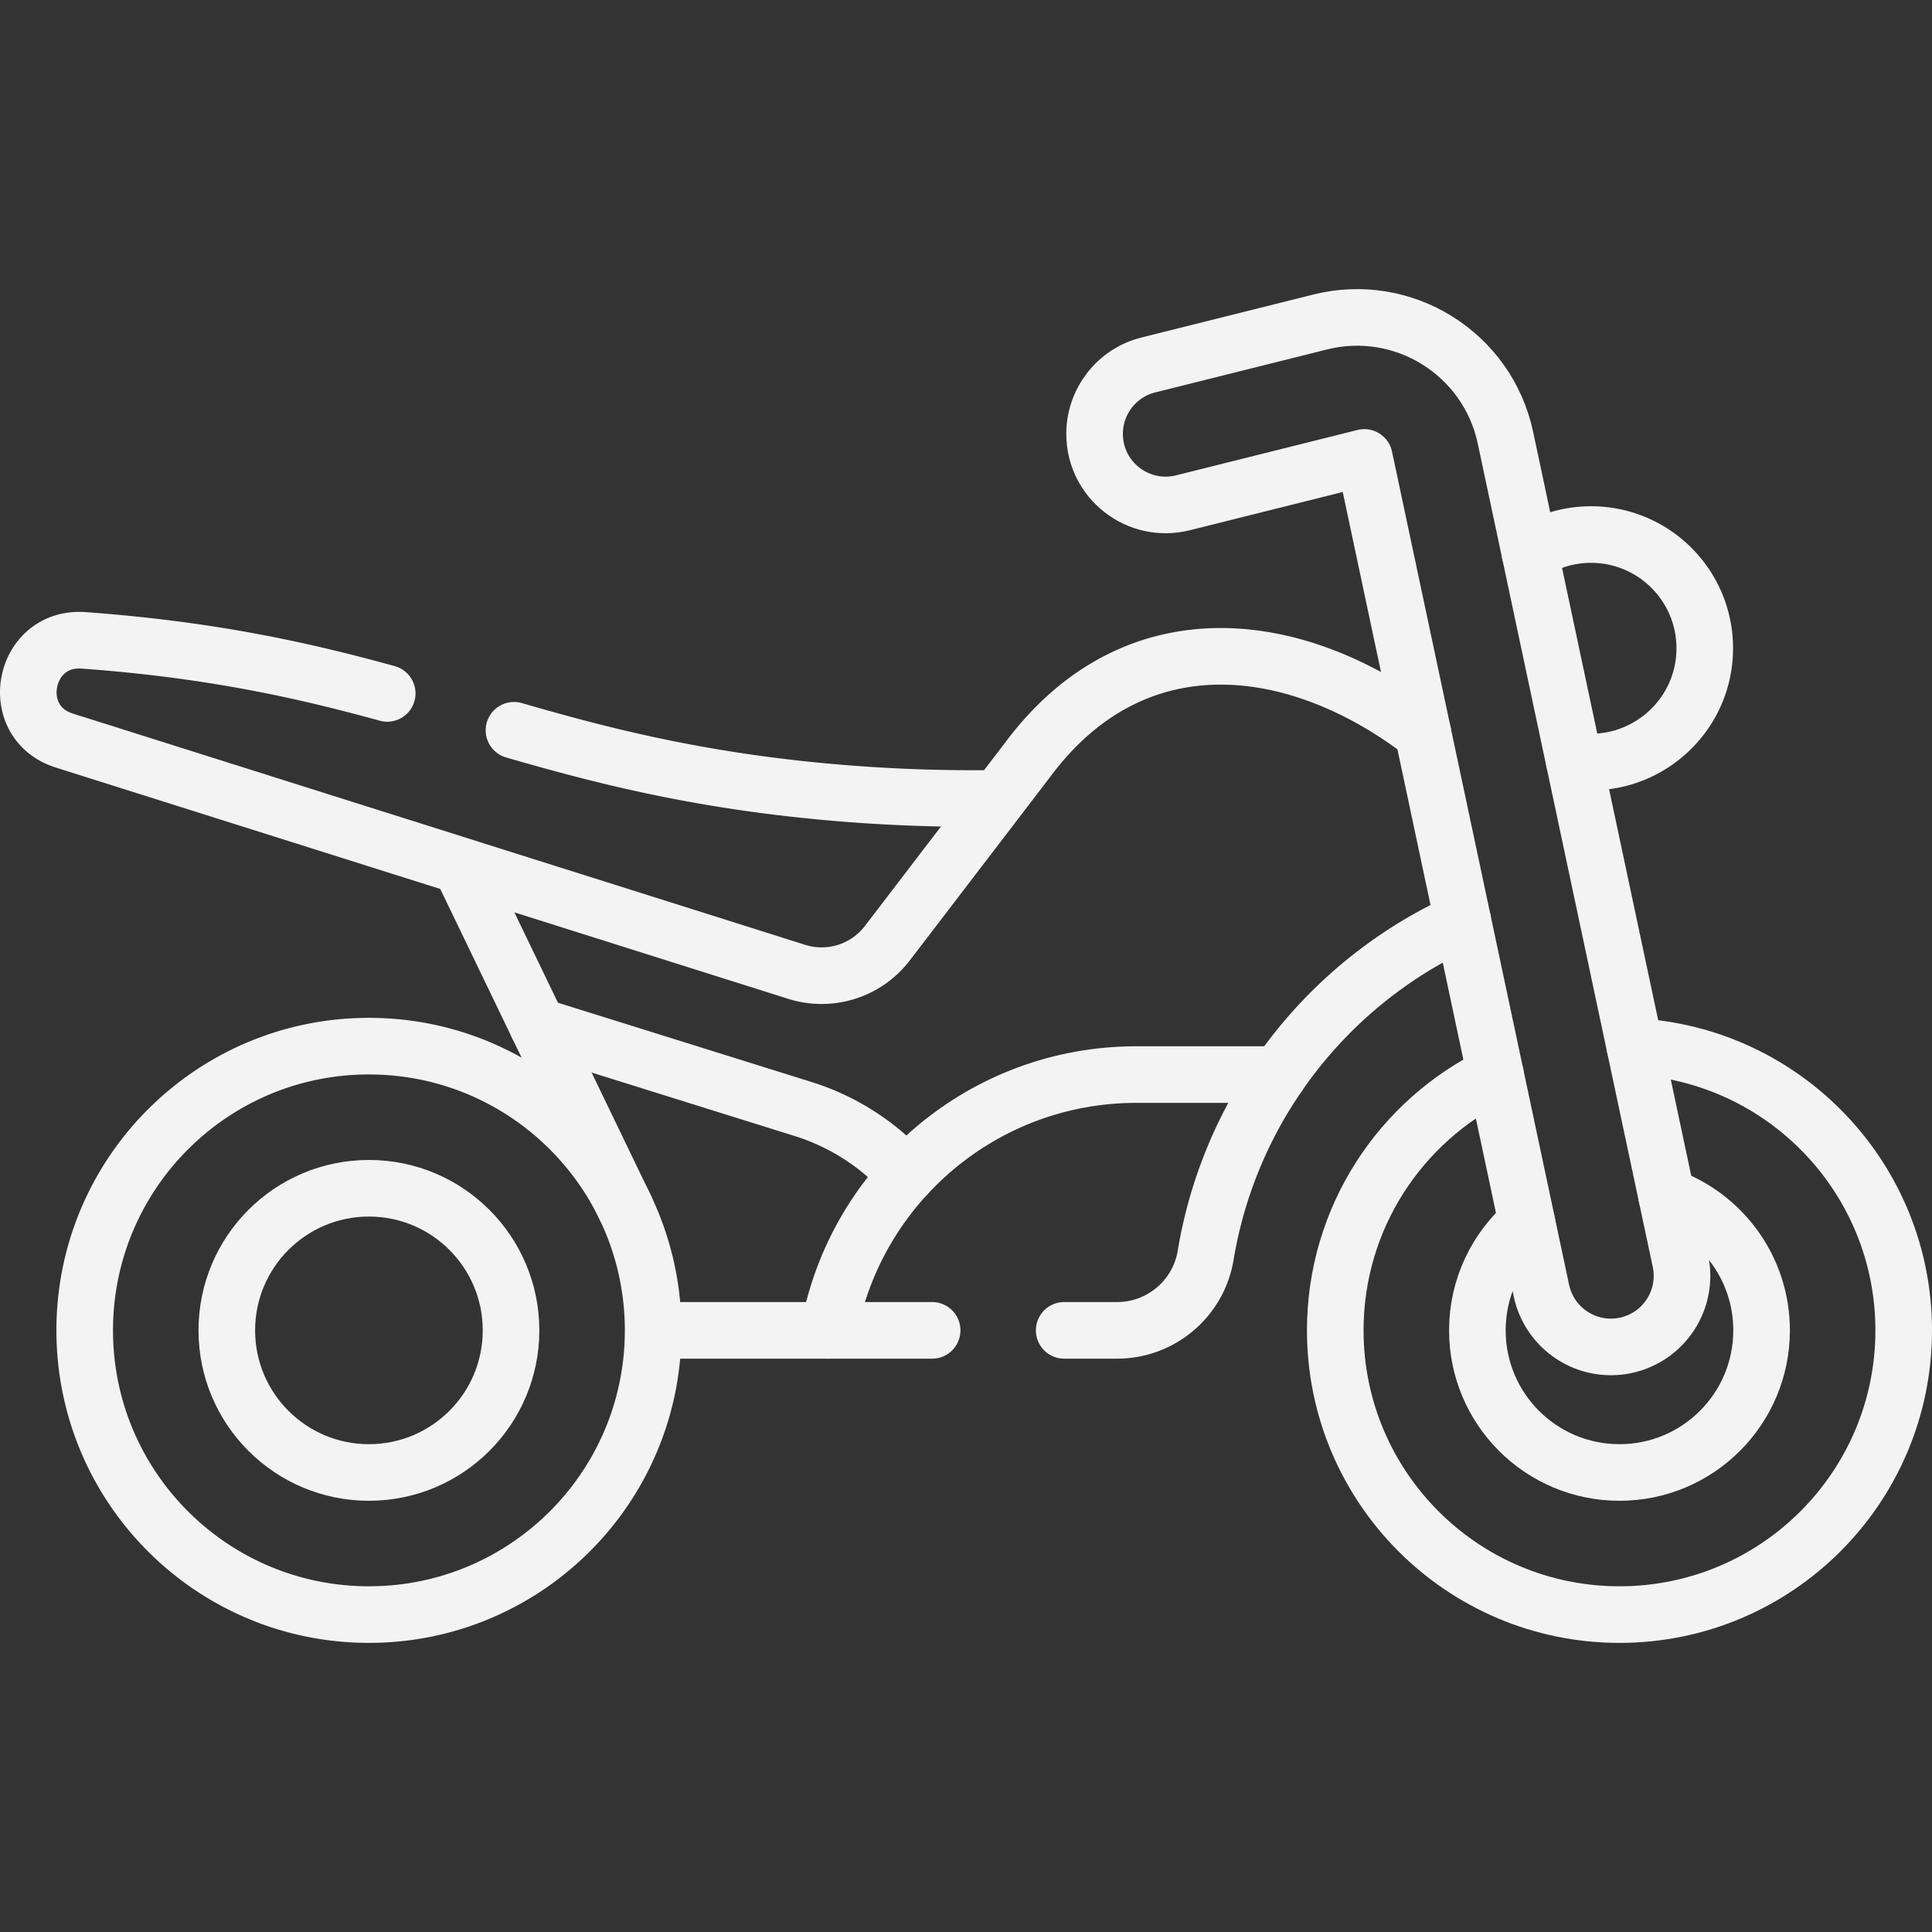
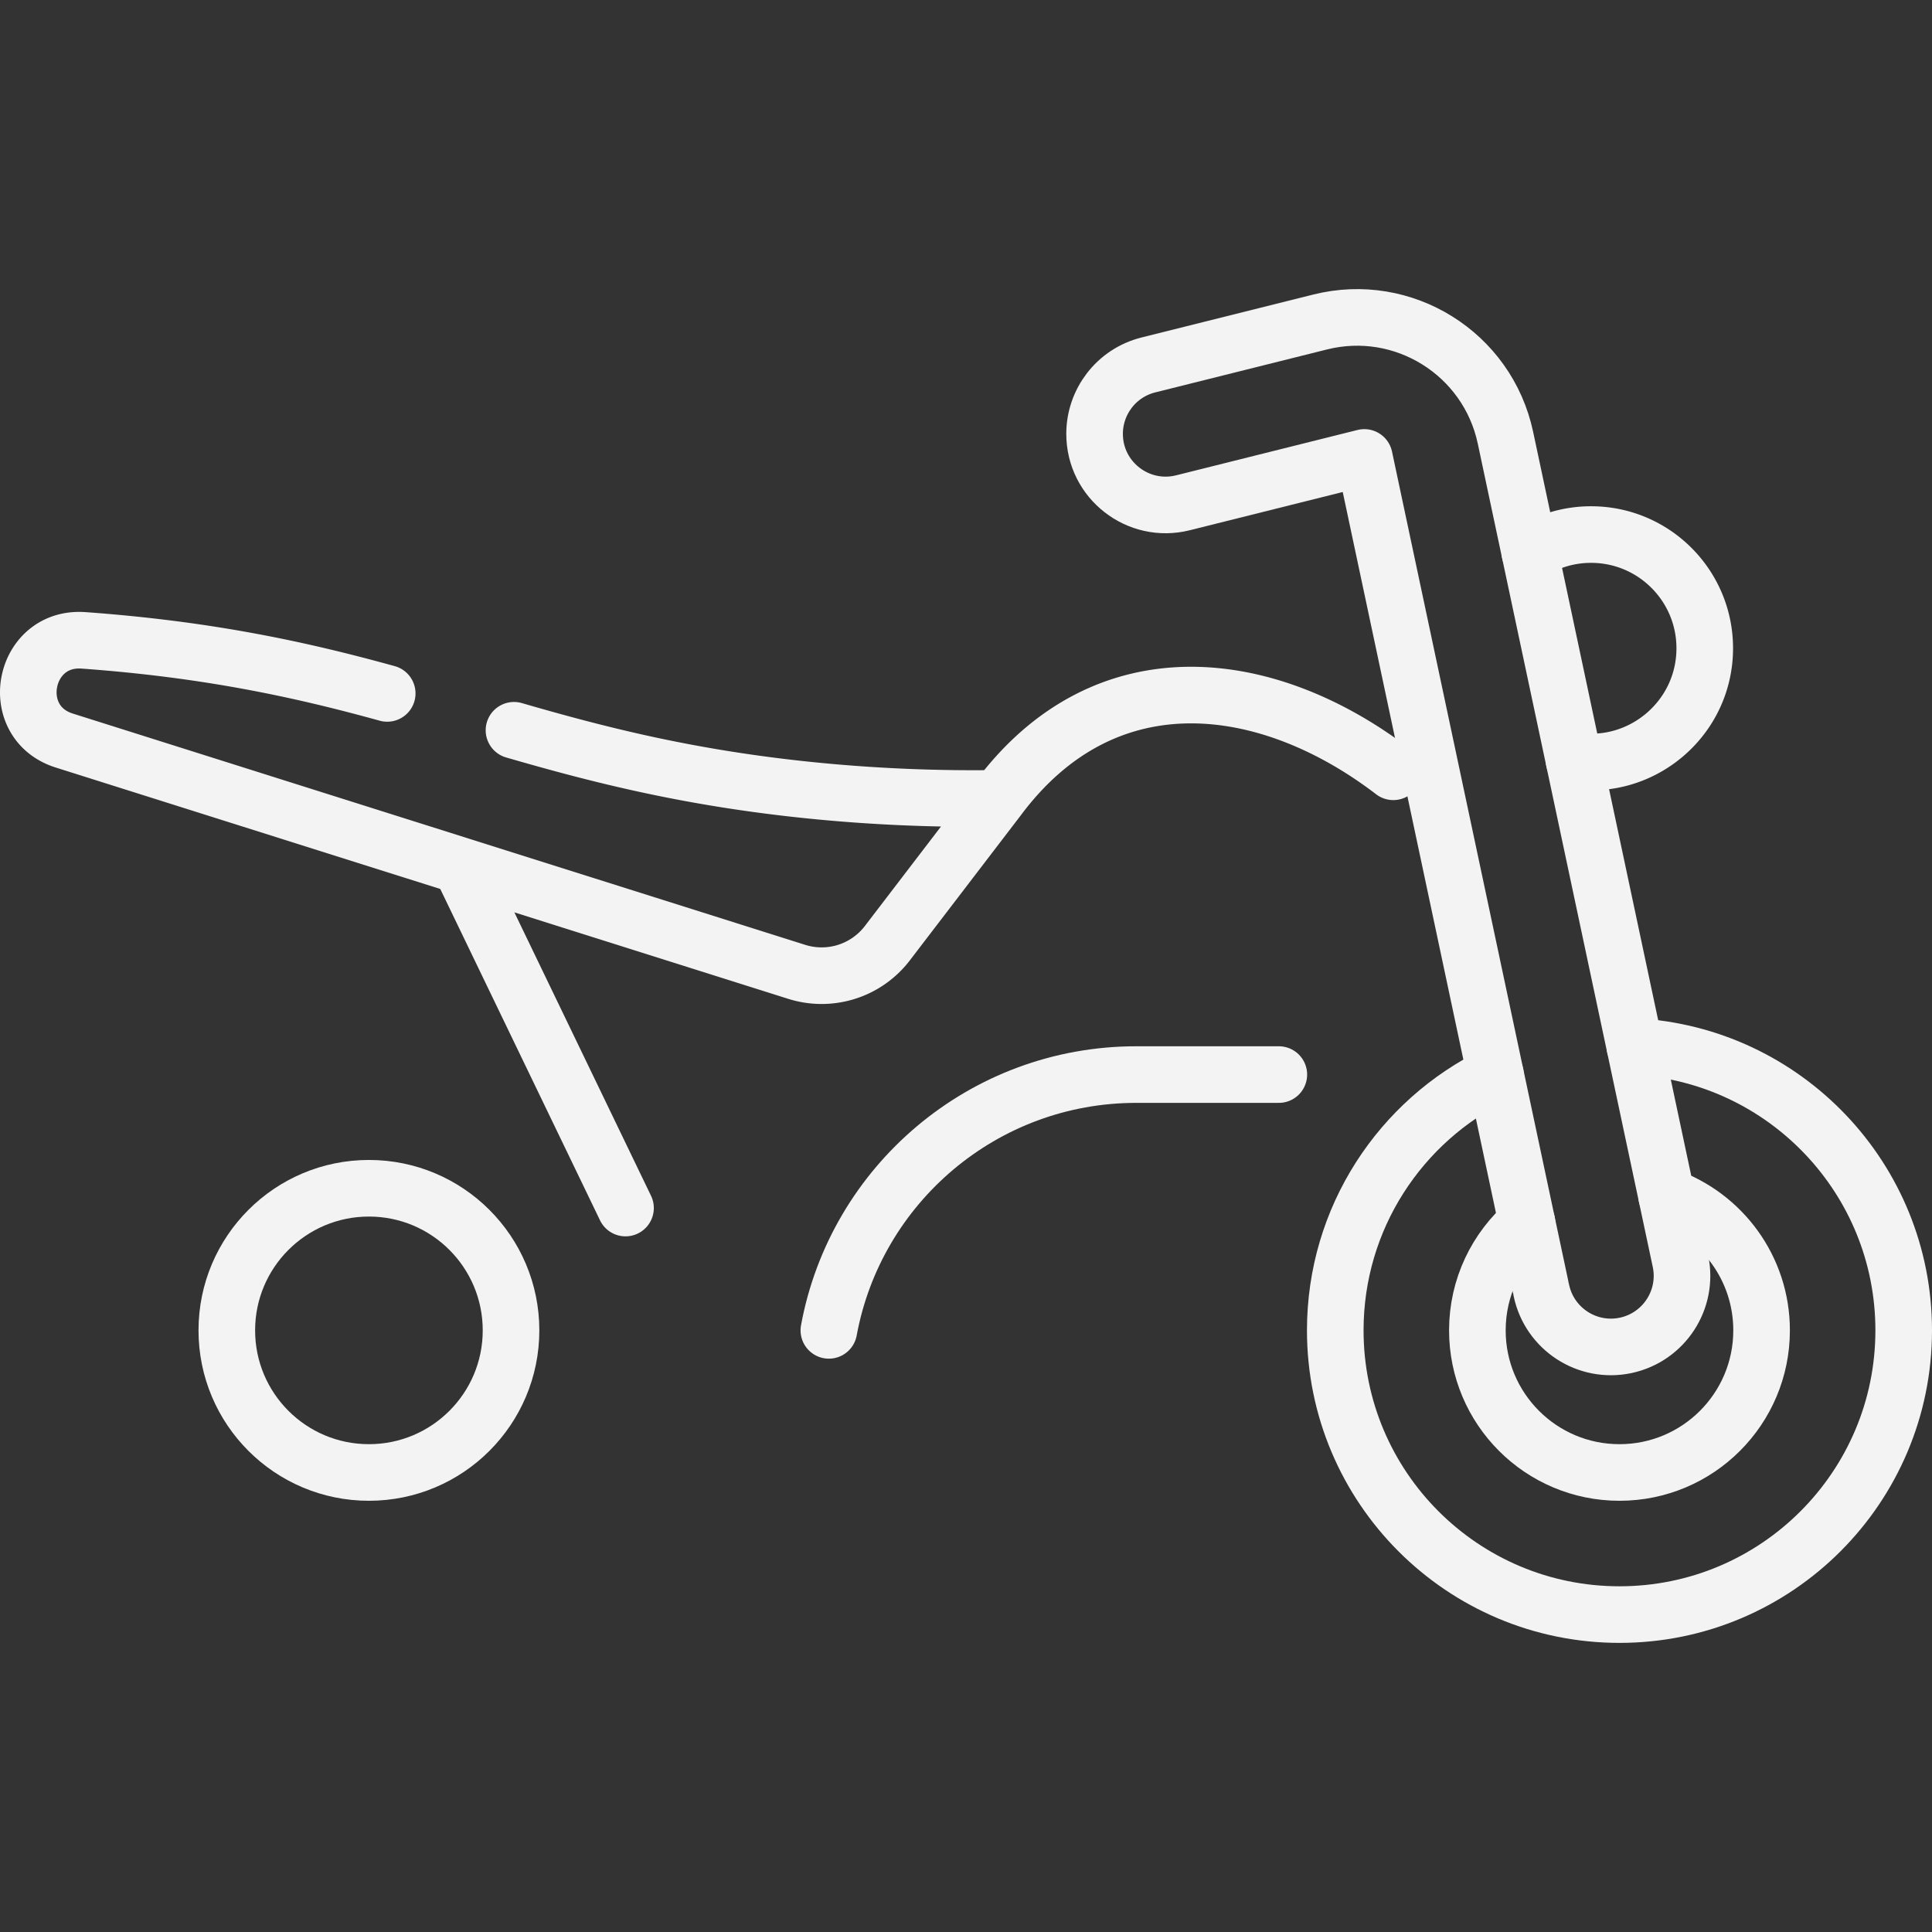
<svg xmlns="http://www.w3.org/2000/svg" version="1.1" width="512" height="512" x="0" y="0" viewBox="0 0 512.004 512.004" style="enable-background:new 0 0 512 512" xml:space="preserve" class="">
  <rect x="0" y="0" width="512.004" height="512.004" fill="#333333" stroke="none" />
  <g>
    <path d="M433.26 277.353c39.699 2.119 71.244 34.979 71.244 75.211 0 41.597-33.724 75.321-75.321 75.321s-75.321-33.724-75.321-75.321c0-29.817 17.324-55.587 42.461-67.789" style="stroke-width:15;stroke-linecap:round;stroke-linejoin:round;stroke-miterlimit:10;" fill="none" stroke="#f3f3f3" stroke-width="15" stroke-linecap="round" stroke-linejoin="round" stroke-miterlimit="10" data-original="#000000" />
    <path d="M441.696 317.032c14.642 5.152 25.147 19.122 25.147 35.532 0 20.799-16.862 37.661-37.661 37.661-20.799 0-37.661-16.862-37.661-37.661 0-11.429 5.092-21.672 13.136-28.582" style="stroke-width:15;stroke-linecap:round;stroke-linejoin:round;stroke-miterlimit:10;" fill="none" stroke="#f3f3f3" stroke-width="15" stroke-linecap="round" stroke-linejoin="round" stroke-miterlimit="10" data-original="#000000" />
    <circle cx="97.769" cy="352.564" r="37.661" style="stroke-width:15;stroke-linecap:round;stroke-linejoin:round;stroke-miterlimit:10;" fill="none" stroke="#f3f3f3" stroke-width="15" stroke-linecap="round" stroke-linejoin="round" stroke-miterlimit="10" data-original="#000000" />
-     <path d="M165.769 320.145c4.69 9.822 7.321 20.809 7.321 32.418 0 41.597-33.724 75.321-75.321 75.321s-75.321-33.724-75.321-75.321 33.724-75.321 75.321-75.321c29.787 0 55.537 17.294 67.749 42.381M282.024 352.562h14c11.62 0 21.58-8.39 23.49-19.9a118.28 118.28 0 0 1 19.39-47.89 118.774 118.774 0 0 1 48.76-40.73M173.094 352.562h73.93M142.519 271.92l70.29 21.974a61.39 61.39 0 0 1 27.397 17.595" style="stroke-width:15;stroke-linecap:round;stroke-linejoin:round;stroke-miterlimit:10;" fill="none" stroke="#f3f3f3" stroke-width="15" stroke-linecap="round" stroke-linejoin="round" stroke-miterlimit="10" data-original="#000000" />
    <path d="M219.658 352.564c7.102-38.627 40.918-67.789 81.478-67.789h37.771M361.564 121.227l-48.085 12.021c-11.844 2.958-23.4-5.98-23.4-18.278 0-8.446 5.704-16.119 14.261-18.258l45.514-11.379c22.094-5.534 44.369 8.376 49.109 30.661l46.378 218.211c2.159 10.173-4.339 20.166-14.512 22.335-10.173 2.159-20.176-4.339-22.335-14.512.049.232-13.237-62.265-46.93-220.801" style="stroke-width:15;stroke-linecap:round;stroke-linejoin:round;stroke-miterlimit:10;" fill="none" stroke="#f3f3f3" stroke-width="15" stroke-linecap="round" stroke-linejoin="round" stroke-miterlimit="10" data-original="#000000" />
-     <path d="M405.431 146.424c4.68-3.023 10.254-4.76 16.219-4.76 16.641 0 30.129 13.488 30.129 30.129 0 18.669-16.764 32.601-34.628 29.787M122.022 229.408l43.747 90.737M264.524 211.572l7.85-10.27c28.66-38.44 71.88-32.19 104.72-7.04M136.214 193.532c21.82 6.32 44.86 12.25 75.54 15.59 19.51 2.12 37.32 2.68 52.77 2.45l-29.36 38.38a21.924 21.924 0 0 1-24.02 7.6l-194.12-61.3c-15.39-4.87-11-27.69 5.1-26.55 33.37 2.41 58 7.85 80.49 14.06" style="stroke-width:15;stroke-linecap:round;stroke-linejoin:round;stroke-miterlimit:10;" fill="none" stroke="#f3f3f3" stroke-width="15" stroke-linecap="round" stroke-linejoin="round" stroke-miterlimit="10" data-original="#000000" />
+     <path d="M405.431 146.424c4.68-3.023 10.254-4.76 16.219-4.76 16.641 0 30.129 13.488 30.129 30.129 0 18.669-16.764 32.601-34.628 29.787M122.022 229.408l43.747 90.737M264.524 211.572c28.66-38.44 71.88-32.19 104.72-7.04M136.214 193.532c21.82 6.32 44.86 12.25 75.54 15.59 19.51 2.12 37.32 2.68 52.77 2.45l-29.36 38.38a21.924 21.924 0 0 1-24.02 7.6l-194.12-61.3c-15.39-4.87-11-27.69 5.1-26.55 33.37 2.41 58 7.85 80.49 14.06" style="stroke-width:15;stroke-linecap:round;stroke-linejoin:round;stroke-miterlimit:10;" fill="none" stroke="#f3f3f3" stroke-width="15" stroke-linecap="round" stroke-linejoin="round" stroke-miterlimit="10" data-original="#000000" />
  </g>
</svg>